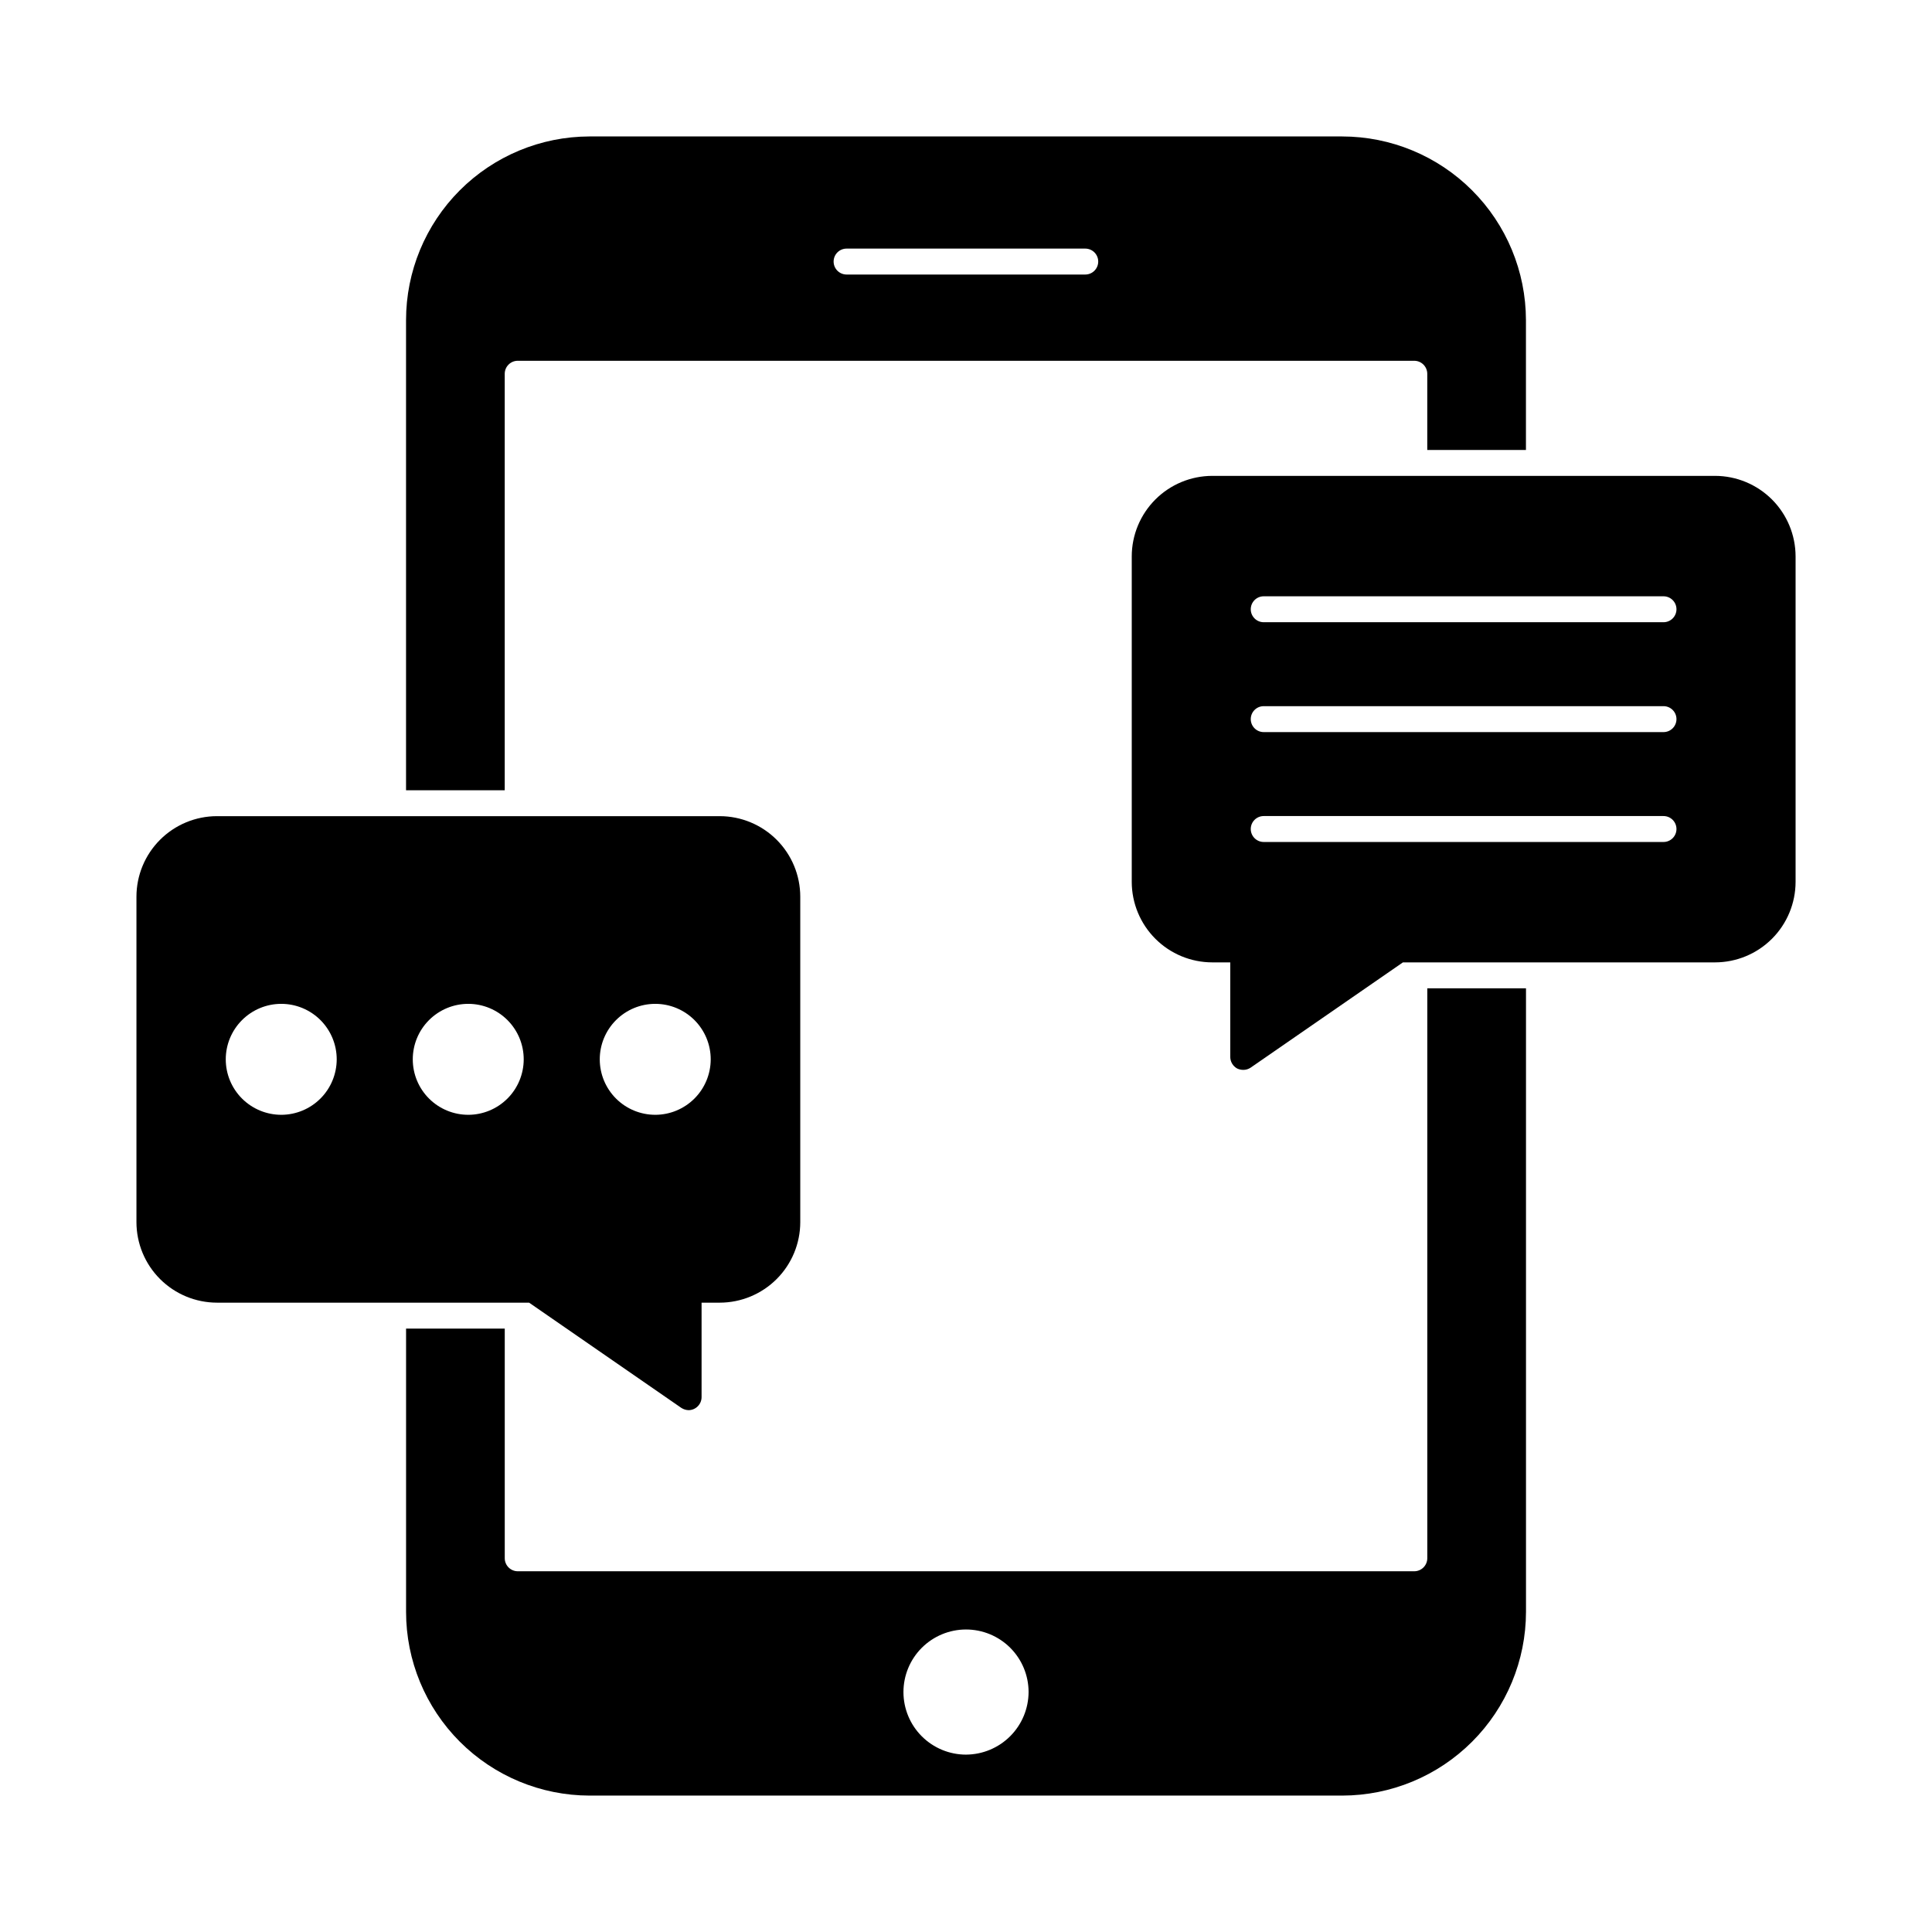
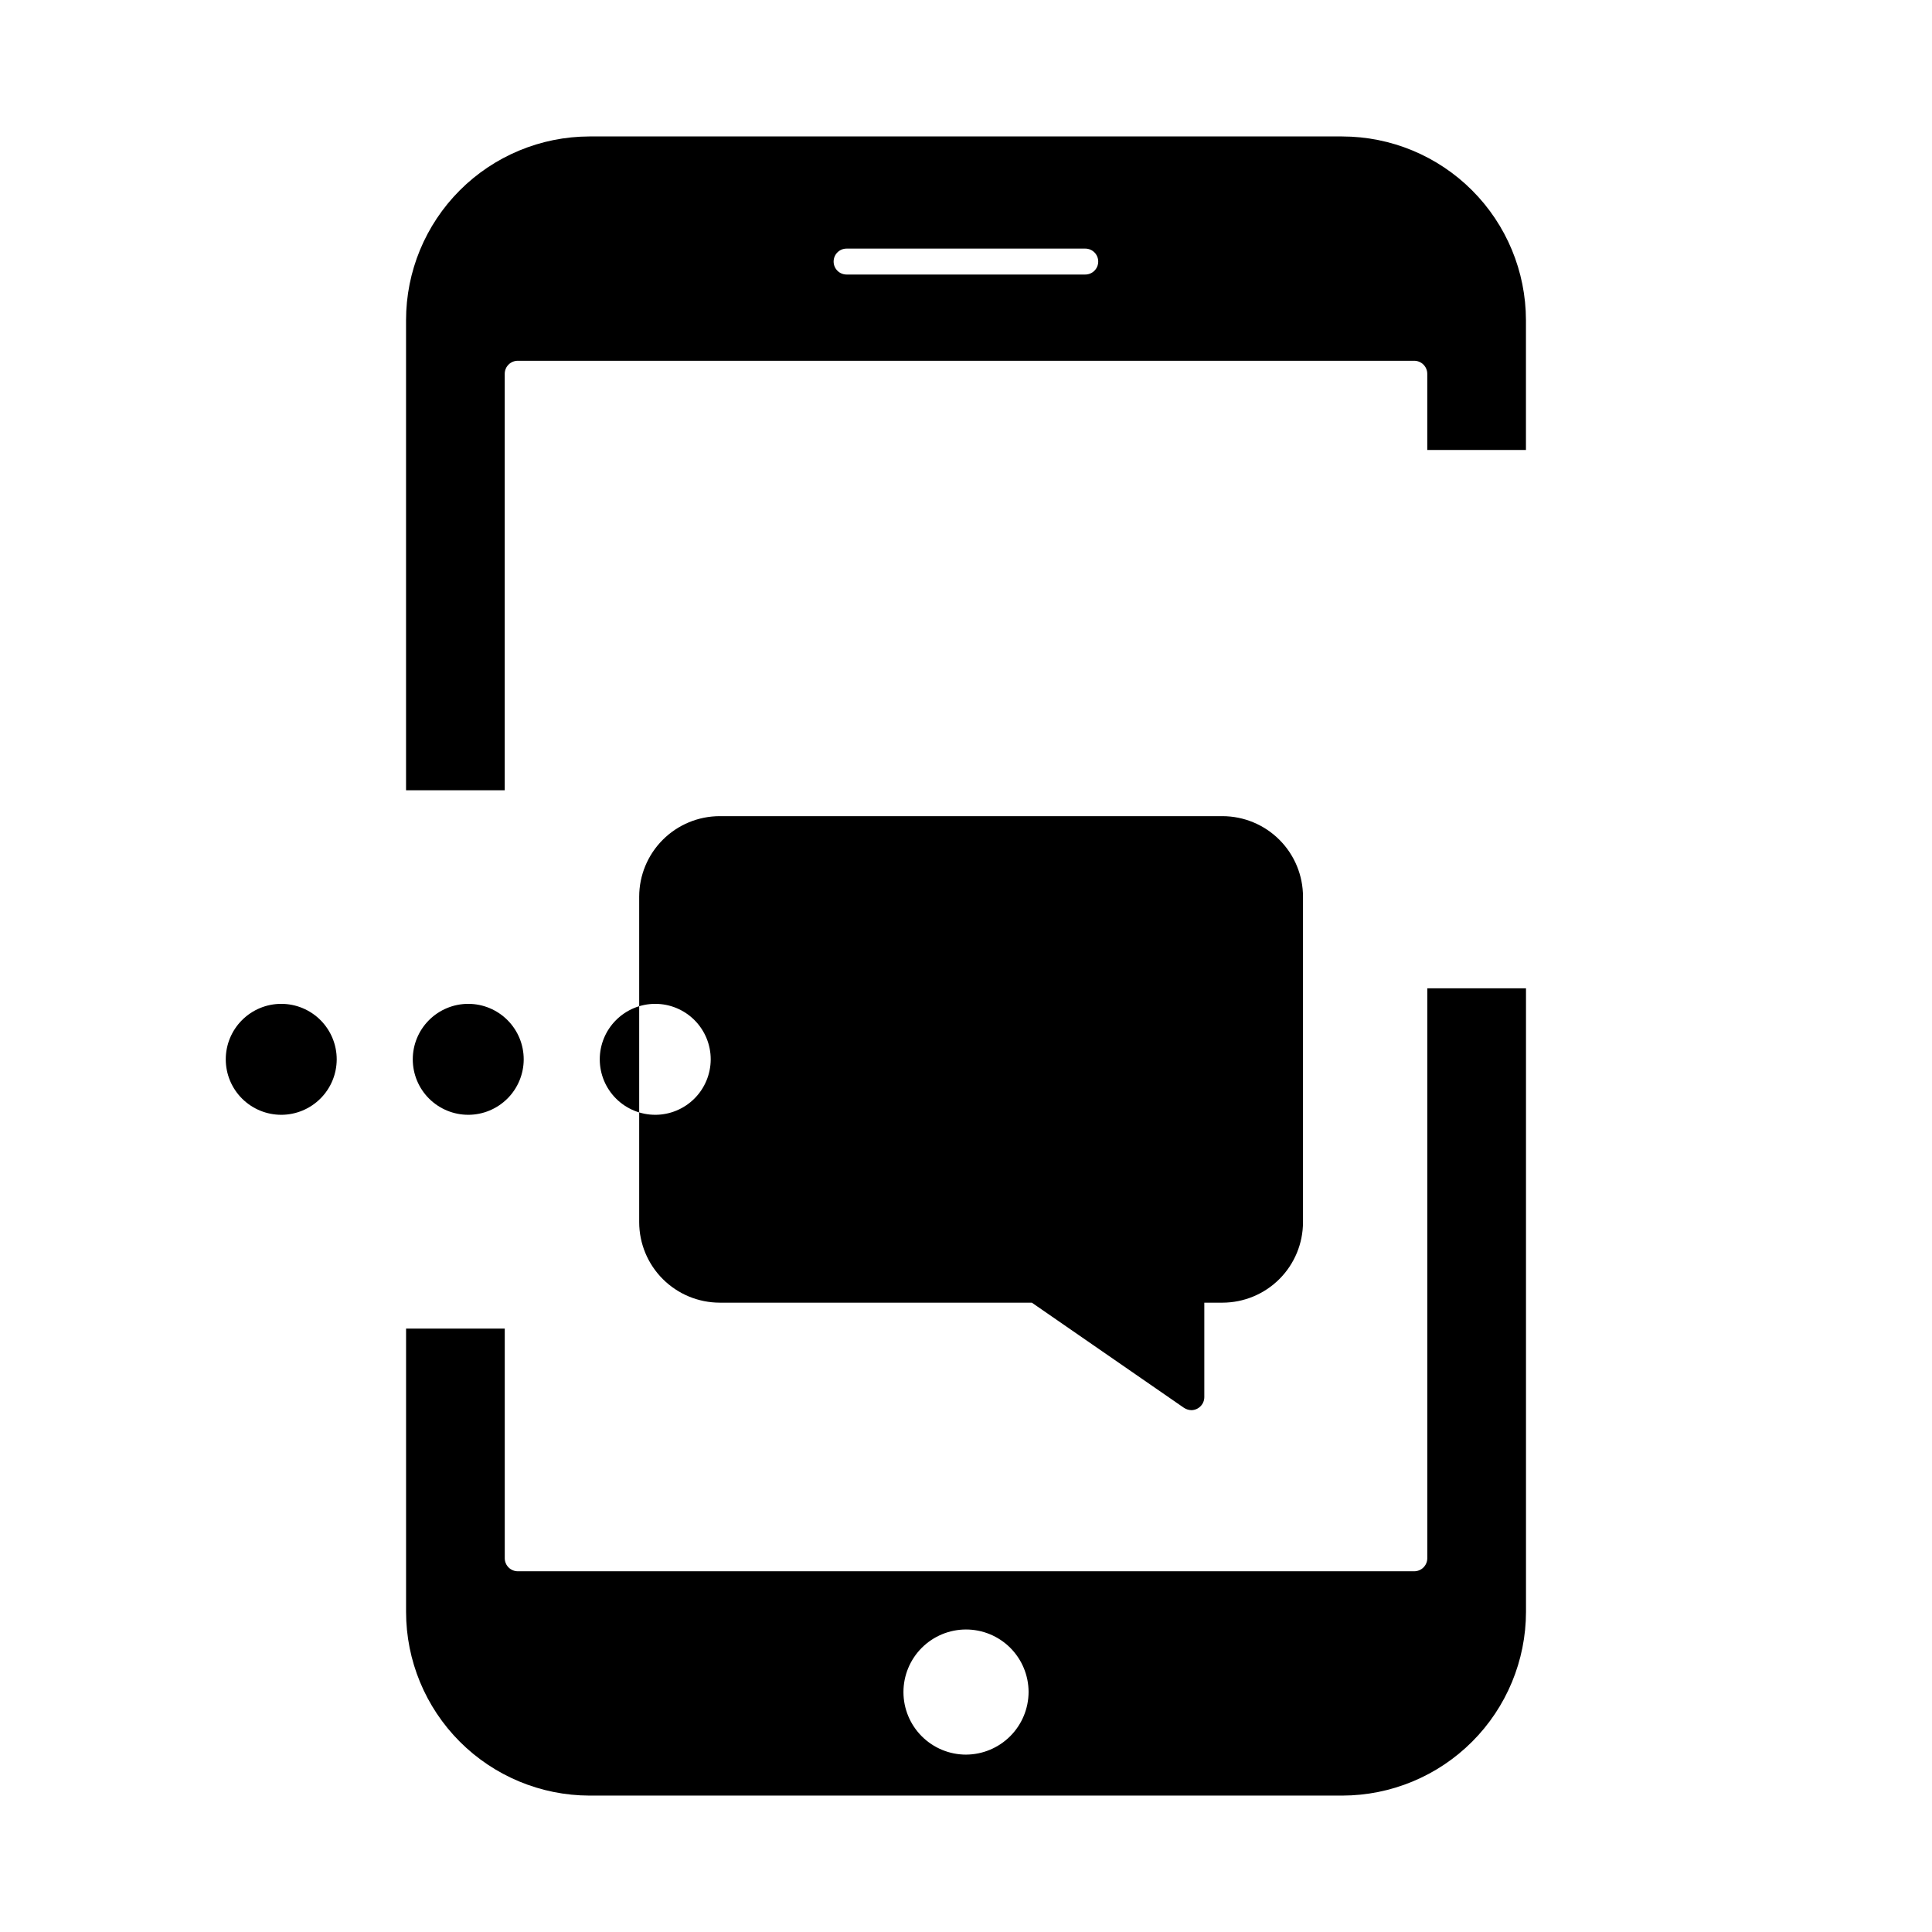
<svg xmlns="http://www.w3.org/2000/svg" fill="#000000" width="800px" height="800px" version="1.1" viewBox="144 144 512 512">
  <g>
    <path d="m499.71 180.16h-199.51c-12.895 0.027-25.254 5.168-34.363 14.293-9.109 9.129-14.23 21.496-14.23 34.391v124.58h26.152v-110.38c0.012-1.891 1.543-3.422 3.434-3.434h237.61c1.895 0.012 3.426 1.543 3.438 3.434v20.199h26.152v-34.398c-0.02-12.906-5.152-25.281-14.281-34.406-9.125-9.129-21.5-14.262-34.406-14.277zm-68.105 36.594h-63.25c-1.898 0-3.438-1.539-3.438-3.438 0-1.895 1.539-3.434 3.438-3.434h63.25c1.898 0 3.434 1.539 3.434 3.434 0 1.898-1.535 3.438-3.434 3.438zm90.641 189.16v151.05c-0.012 1.895-1.543 3.422-3.438 3.438h-237.61c-1.891-0.016-3.422-1.543-3.434-3.438v-60.867h-26.152v75.066c0 12.895 5.121 25.262 14.23 34.391 9.109 9.125 21.469 14.27 34.363 14.297h199.51c12.906-0.02 25.281-5.152 34.406-14.281 9.129-9.125 14.262-21.5 14.281-34.406v-165.25zm-122.24 203.08c-4.394 0-8.609-1.746-11.719-4.852s-4.859-7.32-4.863-11.715c-0.004-4.394 1.738-8.609 4.84-11.723 3.106-3.109 7.316-4.863 11.711-4.871s8.613 1.73 11.727 4.828c3.113 3.102 4.871 7.312 4.883 11.707-0.008 4.398-1.754 8.617-4.859 11.73-3.109 3.117-7.32 4.875-11.719 4.894z" />
-     <path d="m598.5 270.11h-133.23c-5.66 0.008-11.086 2.258-15.086 6.258-4 4.004-6.254 9.43-6.258 15.086v86.246c0.004 5.656 2.258 11.082 6.258 15.082 4 4.004 9.426 6.254 15.086 6.258h4.762v25.055c0.008 1.281 0.711 2.453 1.832 3.07 0.504 0.234 1.051 0.359 1.605 0.363 0.699 0.008 1.387-0.199 1.969-0.594l40.352-27.895h82.715c5.656-0.004 11.082-2.254 15.086-6.258 4-4 6.25-9.426 6.258-15.082v-86.246c-0.008-5.656-2.258-11.082-6.258-15.086-4.004-4-9.43-6.25-15.086-6.258zm-13.652 97.023h-105.95c-1.898 0-3.434-1.539-3.434-3.438 0-1.895 1.535-3.434 3.434-3.434h105.95c1.895 0 3.434 1.539 3.434 3.434 0 1.898-1.539 3.438-3.434 3.438zm0-29.121h-105.95c-1.898 0-3.434-1.539-3.434-3.438 0-1.895 1.535-3.434 3.434-3.434h105.95c1.895 0 3.434 1.539 3.434 3.434 0 1.898-1.539 3.438-3.434 3.438zm0-29.117h-105.95c-1.898 0-3.434-1.539-3.434-3.434 0-1.898 1.535-3.438 3.434-3.438h105.95c1.895 0 3.434 1.539 3.434 3.438 0 1.895-1.539 3.434-3.434 3.434z" />
-     <path d="m334.73 360.29h-133.23c-5.656 0.008-11.082 2.258-15.082 6.258-4.004 4-6.254 9.426-6.258 15.086v86.242c0.004 5.66 2.254 11.086 6.258 15.086 4 4 9.426 6.25 15.082 6.258h82.719l40.352 27.895v-0.004c0.574 0.371 1.238 0.578 1.922 0.598 1.887-0.023 3.414-1.547 3.434-3.434v-25.055h4.809c5.66-0.008 11.086-2.258 15.086-6.258 4.004-4 6.254-9.426 6.258-15.086v-86.242c-0.004-5.66-2.254-11.086-6.258-15.086-4-4-9.426-6.25-15.086-6.258zm-116.15 79.145c-3.906 0.012-7.652-1.531-10.422-4.285-2.766-2.754-4.324-6.496-4.328-10.402-0.004-3.906 1.547-7.648 4.309-10.41 2.762-2.762 6.504-4.312 10.41-4.309s7.648 1.562 10.402 4.328c2.754 2.769 4.297 6.516 4.285 10.422-0.02 3.883-1.566 7.598-4.312 10.344-2.746 2.746-6.461 4.297-10.344 4.312zm49.555 0c-3.902 0.012-7.652-1.531-10.418-4.285-2.769-2.754-4.324-6.496-4.328-10.402s1.543-7.648 4.305-10.41c2.762-2.762 6.508-4.312 10.41-4.309 3.906 0.004 7.648 1.562 10.402 4.328 2.758 2.769 4.297 6.516 4.285 10.422-0.016 3.883-1.566 7.598-4.309 10.344-2.746 2.746-6.465 4.297-10.348 4.312zm49.555 0h0.004c-3.906 0.012-7.656-1.531-10.422-4.285-2.766-2.754-4.324-6.496-4.328-10.402-0.004-3.906 1.547-7.648 4.309-10.41 2.758-2.762 6.504-4.312 10.41-4.309s7.648 1.562 10.402 4.328c2.754 2.769 4.297 6.516 4.285 10.422-0.02 3.883-1.566 7.598-4.312 10.344-2.746 2.746-6.461 4.297-10.344 4.312z" />
+     <path d="m334.73 360.29c-5.656 0.008-11.082 2.258-15.082 6.258-4.004 4-6.254 9.426-6.258 15.086v86.242c0.004 5.66 2.254 11.086 6.258 15.086 4 4 9.426 6.25 15.082 6.258h82.719l40.352 27.895v-0.004c0.574 0.371 1.238 0.578 1.922 0.598 1.887-0.023 3.414-1.547 3.434-3.434v-25.055h4.809c5.66-0.008 11.086-2.258 15.086-6.258 4.004-4 6.254-9.426 6.258-15.086v-86.242c-0.004-5.66-2.254-11.086-6.258-15.086-4-4-9.426-6.25-15.086-6.258zm-116.15 79.145c-3.906 0.012-7.652-1.531-10.422-4.285-2.766-2.754-4.324-6.496-4.328-10.402-0.004-3.906 1.547-7.648 4.309-10.41 2.762-2.762 6.504-4.312 10.41-4.309s7.648 1.562 10.402 4.328c2.754 2.769 4.297 6.516 4.285 10.422-0.02 3.883-1.566 7.598-4.312 10.344-2.746 2.746-6.461 4.297-10.344 4.312zm49.555 0c-3.902 0.012-7.652-1.531-10.418-4.285-2.769-2.754-4.324-6.496-4.328-10.402s1.543-7.648 4.305-10.41c2.762-2.762 6.508-4.312 10.41-4.309 3.906 0.004 7.648 1.562 10.402 4.328 2.758 2.769 4.297 6.516 4.285 10.422-0.016 3.883-1.566 7.598-4.309 10.344-2.746 2.746-6.465 4.297-10.348 4.312zm49.555 0h0.004c-3.906 0.012-7.656-1.531-10.422-4.285-2.766-2.754-4.324-6.496-4.328-10.402-0.004-3.906 1.547-7.648 4.309-10.41 2.758-2.762 6.504-4.312 10.41-4.309s7.648 1.562 10.402 4.328c2.754 2.769 4.297 6.516 4.285 10.422-0.02 3.883-1.566 7.598-4.312 10.344-2.746 2.746-6.461 4.297-10.344 4.312z" />
  </g>
</svg>